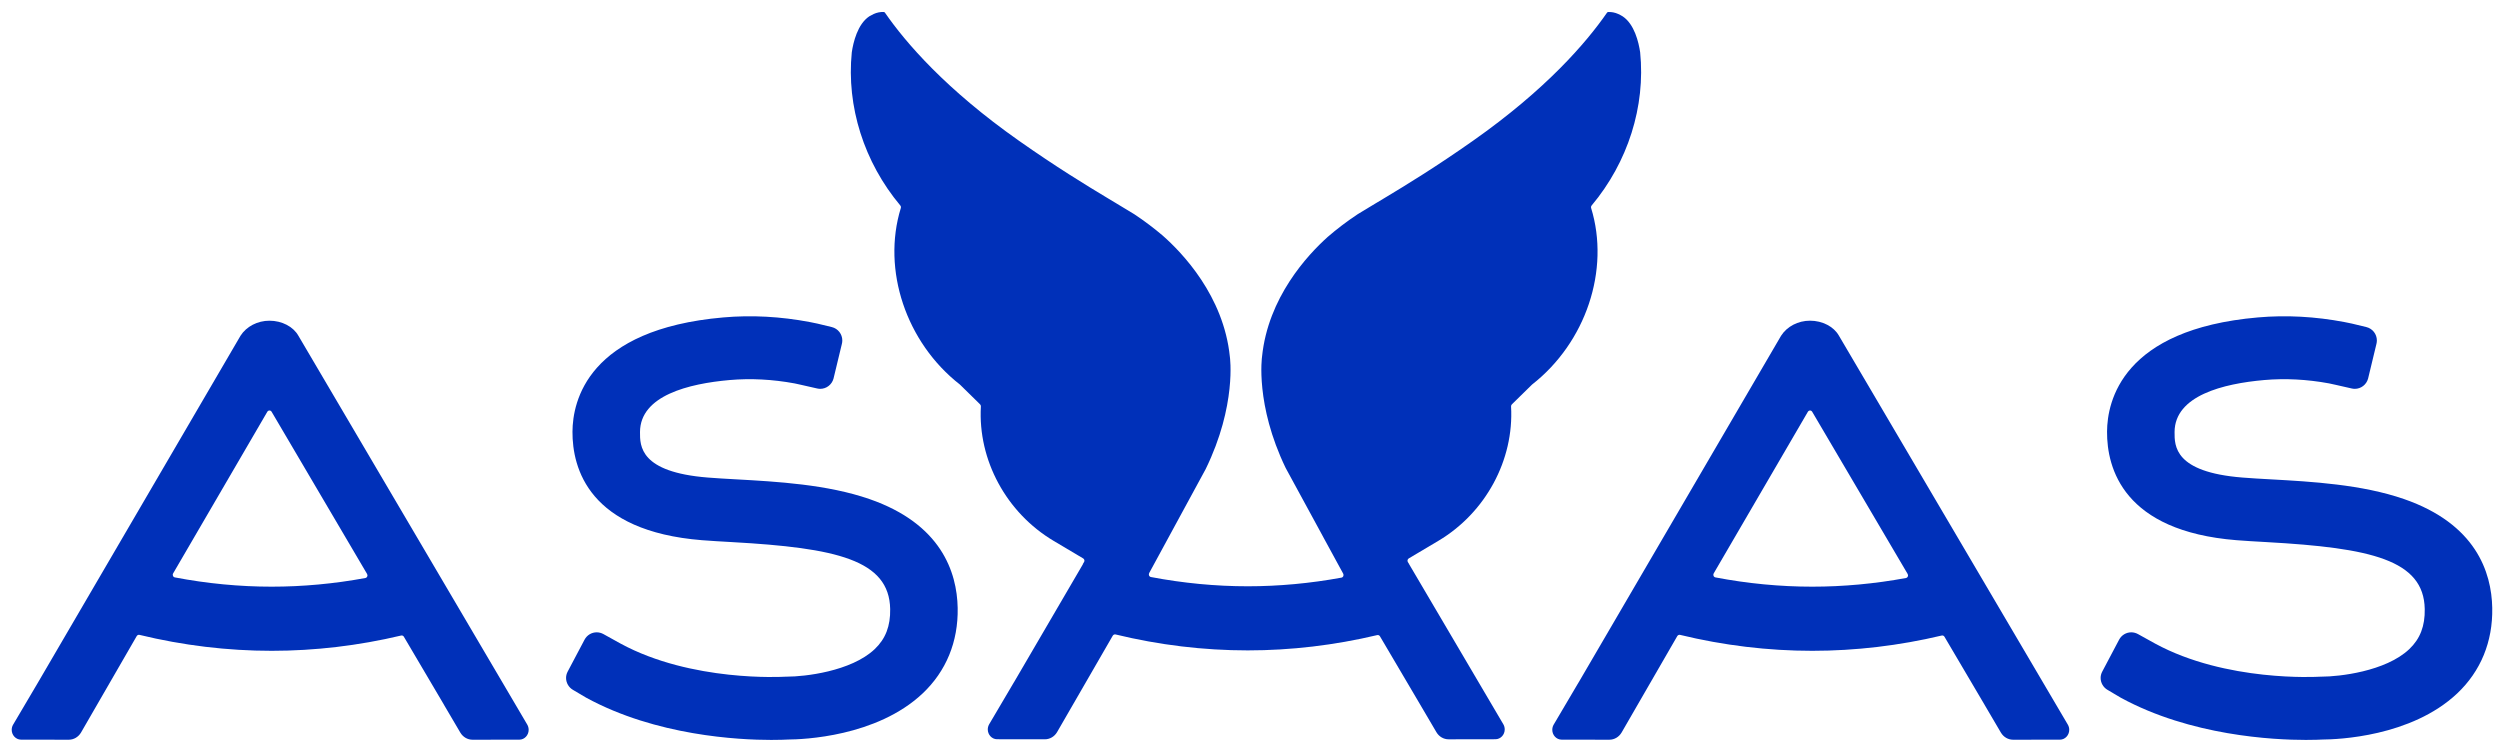
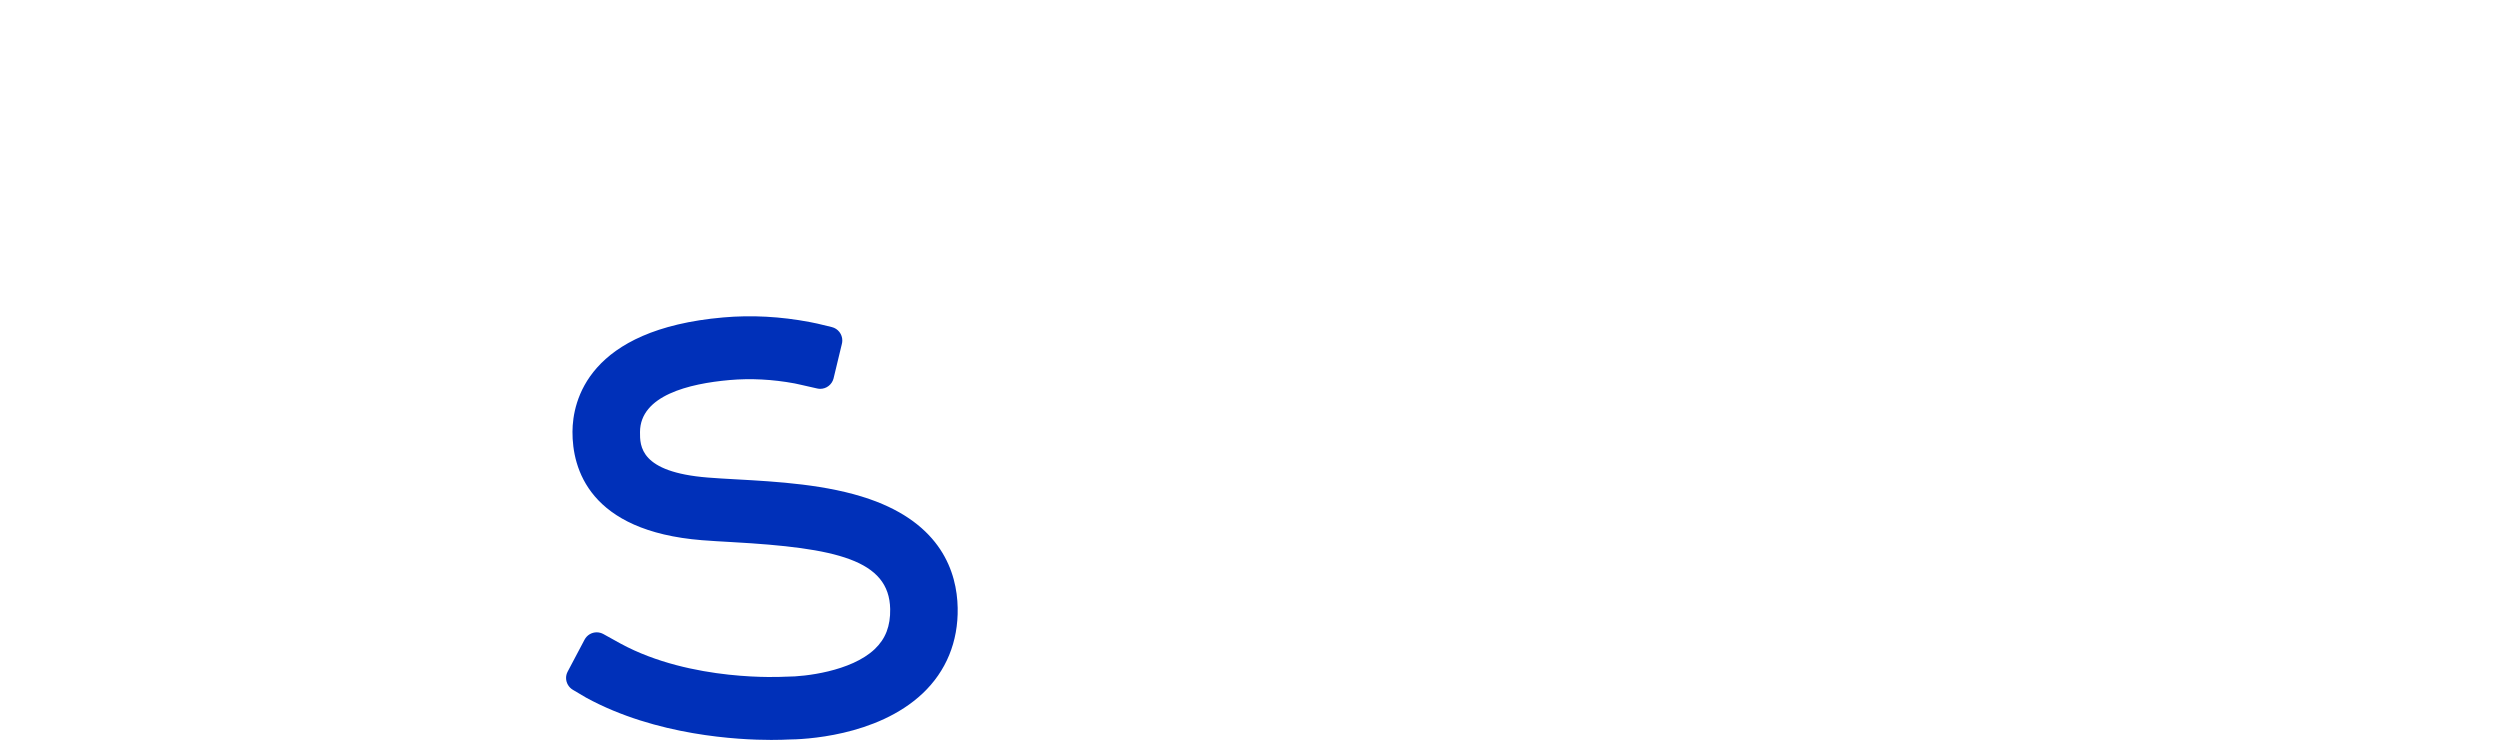
<svg xmlns="http://www.w3.org/2000/svg" width="127" height="38" viewBox="0 0 127 38" fill="none">
-   <path d="M83.32 2.657C83.597 5.405 82.698 8.241 80.855 10.44C80.826 10.476 80.816 10.523 80.829 10.567C81.797 13.712 80.563 17.4 77.827 19.537L76.802 20.542C76.774 20.569 76.76 20.608 76.762 20.647C76.918 23.368 75.468 26.048 73.067 27.475L71.567 28.366C71.536 28.385 71.513 28.416 71.504 28.451C71.496 28.486 71.502 28.523 71.52 28.554L71.524 28.56L71.585 28.659H71.582L76.37 36.794C76.416 36.872 76.44 36.963 76.44 37.055C76.44 37.326 76.231 37.55 75.974 37.553L73.59 37.557C73.336 37.557 73.104 37.422 72.97 37.196L72.15 35.801C72.148 35.798 72.146 35.794 72.144 35.79L70.101 32.323C70.072 32.275 70.018 32.251 69.963 32.263C67.794 32.778 65.581 33.04 63.387 33.04C61.141 33.04 58.881 32.768 56.669 32.23C56.617 32.218 56.557 32.244 56.529 32.291L53.698 37.194C53.563 37.421 53.331 37.556 53.078 37.556H53.05L50.646 37.553C50.388 37.55 50.179 37.325 50.179 37.054C50.179 36.963 50.204 36.872 50.249 36.794L51.504 34.666C51.507 34.661 51.51 34.657 51.513 34.654L55.015 28.658H55.005L55.069 28.554C55.089 28.523 55.095 28.485 55.086 28.451C55.077 28.415 55.055 28.384 55.023 28.366L53.523 27.475C51.122 26.047 49.672 23.367 49.829 20.646C49.831 20.607 49.817 20.569 49.789 20.541L48.764 19.536C46.028 17.4 44.793 13.712 45.762 10.567C45.775 10.523 45.766 10.474 45.736 10.439C43.893 8.24 42.995 5.404 43.271 2.656C43.347 2.146 43.562 1.23 44.159 0.83C44.239 0.782 44.313 0.743 44.384 0.711C44.547 0.637 44.718 0.602 44.893 0.609C44.918 0.61 44.941 0.622 44.955 0.643C46.011 2.171 48.05 4.539 51.762 7.15C53.644 8.473 55.103 9.365 56.322 10.098C56.328 10.101 56.651 10.295 56.651 10.295C57.002 10.506 57.321 10.697 57.621 10.882C58.158 11.238 58.634 11.602 59.058 11.961C60.056 12.838 62.163 15.029 62.477 18.123C62.477 18.123 62.836 20.582 61.246 23.834L58.38 29.108C58.358 29.146 58.355 29.194 58.372 29.235C58.389 29.276 58.425 29.305 58.467 29.313C60.102 29.625 61.758 29.783 63.387 29.783C64.962 29.783 66.563 29.635 68.146 29.344C68.188 29.336 68.223 29.307 68.241 29.265C68.258 29.225 68.255 29.177 68.233 29.139L68.077 28.853L68.075 28.85L67.182 27.211H67.183L65.311 23.771C63.757 20.551 64.111 18.123 64.111 18.123C64.416 15.11 66.422 12.955 67.45 12.033C67.893 11.65 68.398 11.262 68.97 10.882C69.246 10.712 69.538 10.537 69.856 10.346L70.27 10.098C71.489 9.366 72.948 8.473 74.83 7.15C78.542 4.54 80.58 2.171 81.637 0.644C81.651 0.623 81.674 0.61 81.698 0.61C81.874 0.603 82.045 0.638 82.207 0.711C82.279 0.743 82.353 0.783 82.432 0.831C83.03 1.23 83.245 2.146 83.32 2.657Z" fill="#0030B9" />
  <path d="M37.404 24.351C39.465 24.466 42.024 24.609 44.168 25.352C47.81 26.614 48.615 29.057 48.65 30.882C48.682 32.596 48.066 34.097 46.869 35.227C44.526 37.435 40.768 37.564 40.038 37.568C39.902 37.576 39.603 37.588 39.176 37.588C37.534 37.588 33.334 37.38 29.785 35.446L29.106 35.045C28.891 34.92 28.756 34.688 28.756 34.439C28.756 34.328 28.784 34.218 28.84 34.113L29.697 32.492C29.819 32.264 30.055 32.122 30.312 32.122C30.431 32.122 30.55 32.154 30.655 32.212L31.527 32.695C35.135 34.654 39.772 34.382 39.865 34.377L39.866 34.377C39.91 34.373 39.959 34.37 40.011 34.373C40.83 34.373 43.228 34.122 44.437 32.974C44.988 32.45 45.237 31.804 45.221 30.938C45.174 28.441 42.484 27.834 37.202 27.54L37.176 27.538L37.137 27.536C36.607 27.506 36.116 27.478 35.66 27.442C29.914 26.982 29.072 23.79 29.082 21.928C29.09 20.384 29.853 16.727 36.745 16.125C38.179 15.999 39.659 16.078 41.144 16.361C41.306 16.393 41.432 16.418 41.52 16.438L42.258 16.616C42.571 16.693 42.789 16.973 42.789 17.296C42.789 17.355 42.782 17.411 42.767 17.47L42.342 19.235C42.258 19.541 41.982 19.753 41.668 19.753C41.618 19.753 41.568 19.747 41.514 19.735L40.69 19.548C40.605 19.529 40.502 19.507 40.422 19.489L40.42 19.489L40.359 19.476C39.242 19.27 38.134 19.213 37.066 19.306C34.993 19.488 32.522 20.092 32.512 21.945C32.508 22.657 32.502 23.983 35.953 24.259C36.382 24.294 36.879 24.322 37.404 24.351Z" fill="#0030B9" />
-   <path fill-rule="evenodd" clip-rule="evenodd" d="M105.047 36.814L93.416 17.051C93.155 16.59 92.579 16.291 91.949 16.291C91.343 16.291 90.78 16.584 90.479 17.056L80.189 34.675C80.186 34.678 80.183 34.682 80.18 34.687L78.925 36.815C78.88 36.893 78.856 36.983 78.856 37.075C78.856 37.346 79.065 37.57 79.323 37.574L81.727 37.578H81.754C82.008 37.578 82.239 37.442 82.375 37.216L85.206 32.313C85.234 32.265 85.294 32.239 85.345 32.251C87.557 32.789 89.818 33.061 92.064 33.061C94.258 33.061 96.471 32.8 98.64 32.285C98.694 32.273 98.749 32.296 98.778 32.345L100.821 35.811C100.823 35.815 100.825 35.819 100.827 35.823L101.646 37.217C101.781 37.443 102.013 37.578 102.267 37.578L104.651 37.575C104.908 37.571 105.117 37.347 105.117 37.076C105.118 36.983 105.093 36.894 105.047 36.814ZM96.822 29.363C95.239 29.655 93.638 29.803 92.063 29.803C90.433 29.803 88.778 29.645 87.143 29.332C87.101 29.324 87.066 29.295 87.048 29.254C87.031 29.213 87.034 29.166 87.056 29.128L91.84 20.918C91.864 20.878 91.906 20.854 91.95 20.853C91.995 20.853 92.035 20.877 92.059 20.917L96.909 29.158C96.931 29.196 96.935 29.243 96.917 29.284C96.9 29.326 96.864 29.356 96.822 29.363Z" fill="#0030B9" />
-   <path fill-rule="evenodd" clip-rule="evenodd" d="M26.787 36.814L15.156 17.052C14.894 16.59 14.319 16.292 13.688 16.292C13.082 16.292 12.519 16.584 12.218 17.056L1.928 34.675C1.925 34.679 1.922 34.683 1.92 34.688L0.665 36.815C0.619 36.893 0.595 36.983 0.595 37.075C0.595 37.346 0.804 37.57 1.062 37.574L3.466 37.578H3.493C3.747 37.578 3.978 37.442 4.114 37.216L6.945 32.313C6.973 32.265 7.033 32.239 7.084 32.251C9.296 32.789 11.557 33.061 13.803 33.061C15.997 33.061 18.21 32.8 20.378 32.285C20.433 32.273 20.488 32.296 20.516 32.345L22.56 35.811C22.561 35.813 22.561 35.815 22.562 35.817C22.563 35.819 22.564 35.821 22.565 35.823L23.385 37.217C23.52 37.443 23.752 37.578 24.005 37.578L26.39 37.575C26.647 37.571 26.856 37.347 26.856 37.076C26.856 36.983 26.832 36.894 26.787 36.814ZM18.56 29.363C16.978 29.655 15.377 29.803 13.802 29.803C12.172 29.803 10.517 29.645 8.881 29.332C8.84 29.324 8.804 29.295 8.787 29.254C8.77 29.213 8.772 29.166 8.795 29.128L13.579 20.918C13.602 20.878 13.644 20.854 13.688 20.853C13.734 20.853 13.774 20.877 13.798 20.917L18.648 29.158C18.67 29.196 18.674 29.243 18.655 29.284C18.638 29.326 18.603 29.356 18.56 29.363Z" fill="#0030B9" />
-   <path d="M122.124 25.352C119.981 24.609 117.421 24.466 115.36 24.351C114.835 24.322 114.339 24.294 113.909 24.259C110.458 23.983 110.464 22.657 110.468 21.945C110.478 20.092 112.95 19.488 115.022 19.306C116.09 19.213 117.198 19.27 118.315 19.476C118.396 19.494 118.537 19.523 118.646 19.548L119.47 19.735C119.524 19.747 119.574 19.753 119.624 19.753C119.938 19.753 120.214 19.541 120.298 19.235L120.723 17.47C120.737 17.411 120.745 17.355 120.745 17.296C120.745 16.973 120.526 16.693 120.214 16.616L119.476 16.438C119.388 16.418 119.261 16.393 119.1 16.361C117.615 16.078 116.135 15.999 114.701 16.125C107.809 16.727 107.046 20.384 107.038 21.928C107.028 23.79 107.87 26.982 113.615 27.442C114.074 27.479 114.565 27.506 115.098 27.536L115.132 27.538L115.158 27.54C120.44 27.834 123.13 28.441 123.177 30.938C123.193 31.804 122.944 32.45 122.393 32.974C121.184 34.122 118.786 34.373 117.966 34.373C117.915 34.37 117.866 34.373 117.822 34.377L117.821 34.377C117.727 34.382 113.09 34.654 109.483 32.695L108.611 32.212C108.506 32.154 108.387 32.122 108.268 32.122C108.011 32.122 107.775 32.264 107.653 32.492L106.796 34.113C106.74 34.218 106.712 34.328 106.712 34.439C106.712 34.688 106.847 34.92 107.062 35.045L107.74 35.446C111.289 37.38 115.49 37.588 117.132 37.588C117.559 37.588 117.858 37.576 117.994 37.568C118.724 37.564 122.482 37.435 124.825 35.227C126.022 34.097 126.638 32.596 126.606 30.882C126.572 29.057 125.767 26.614 122.124 25.352Z" fill="#0030B9" />
</svg>